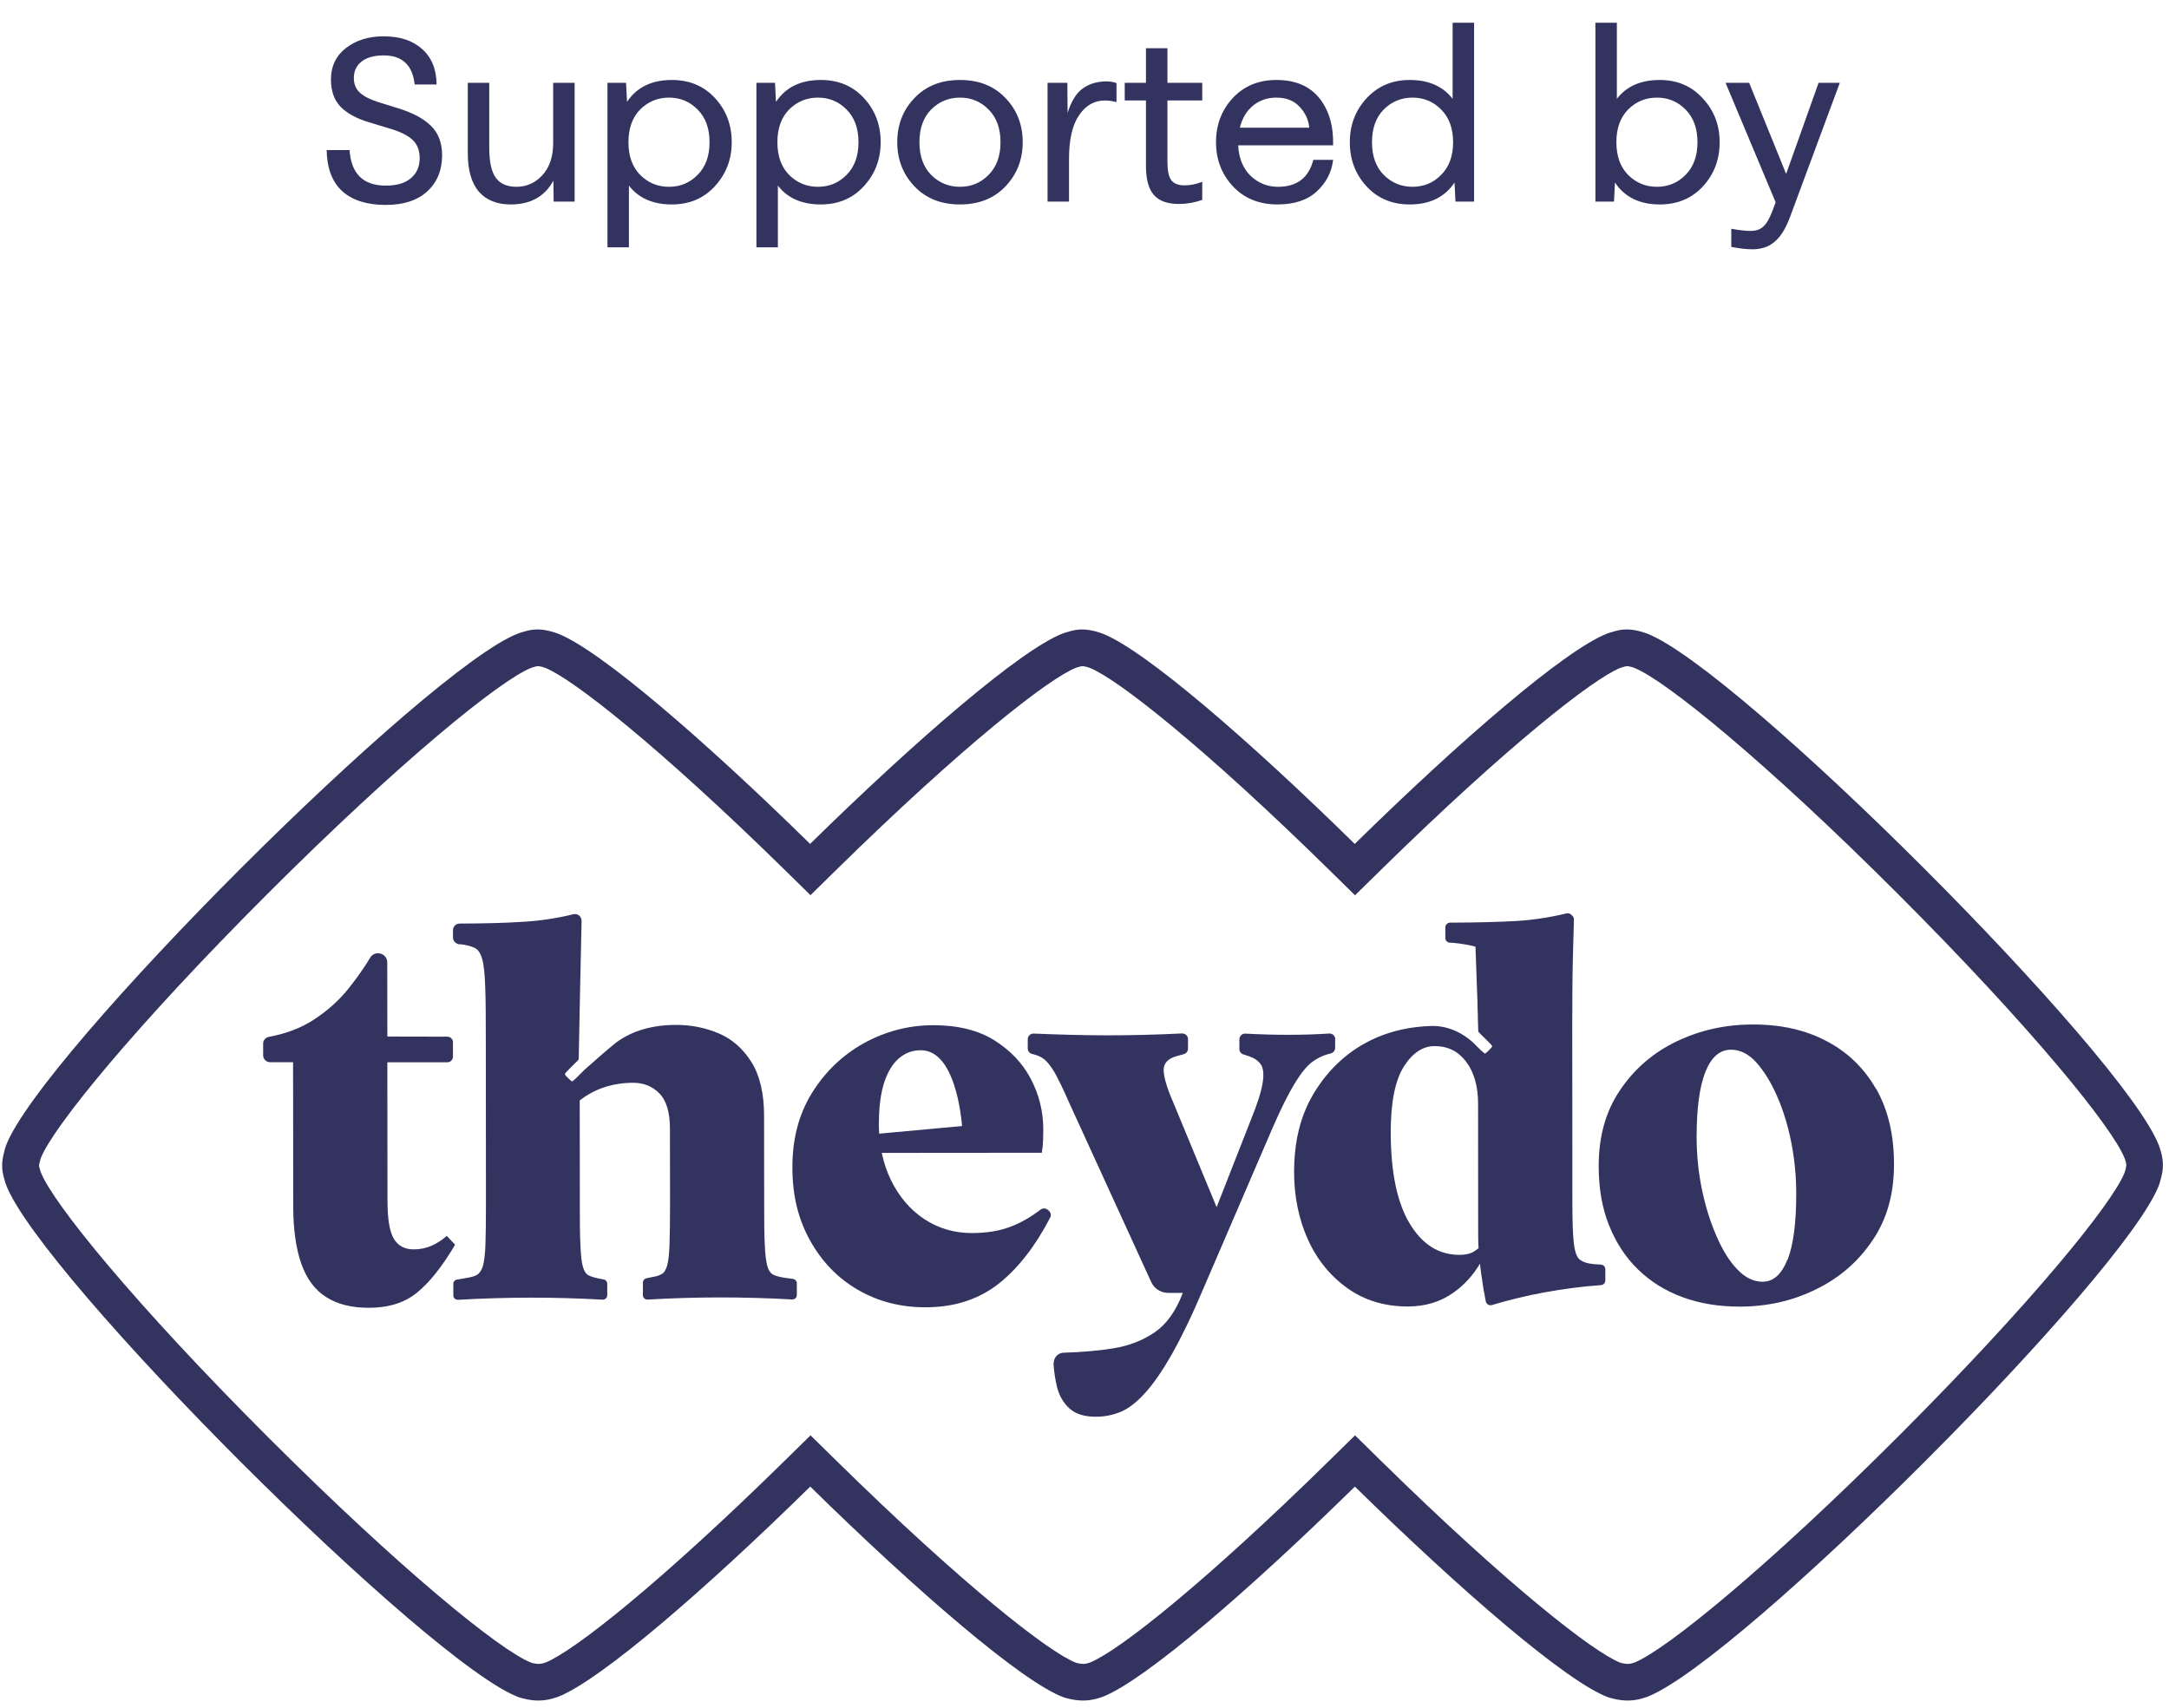
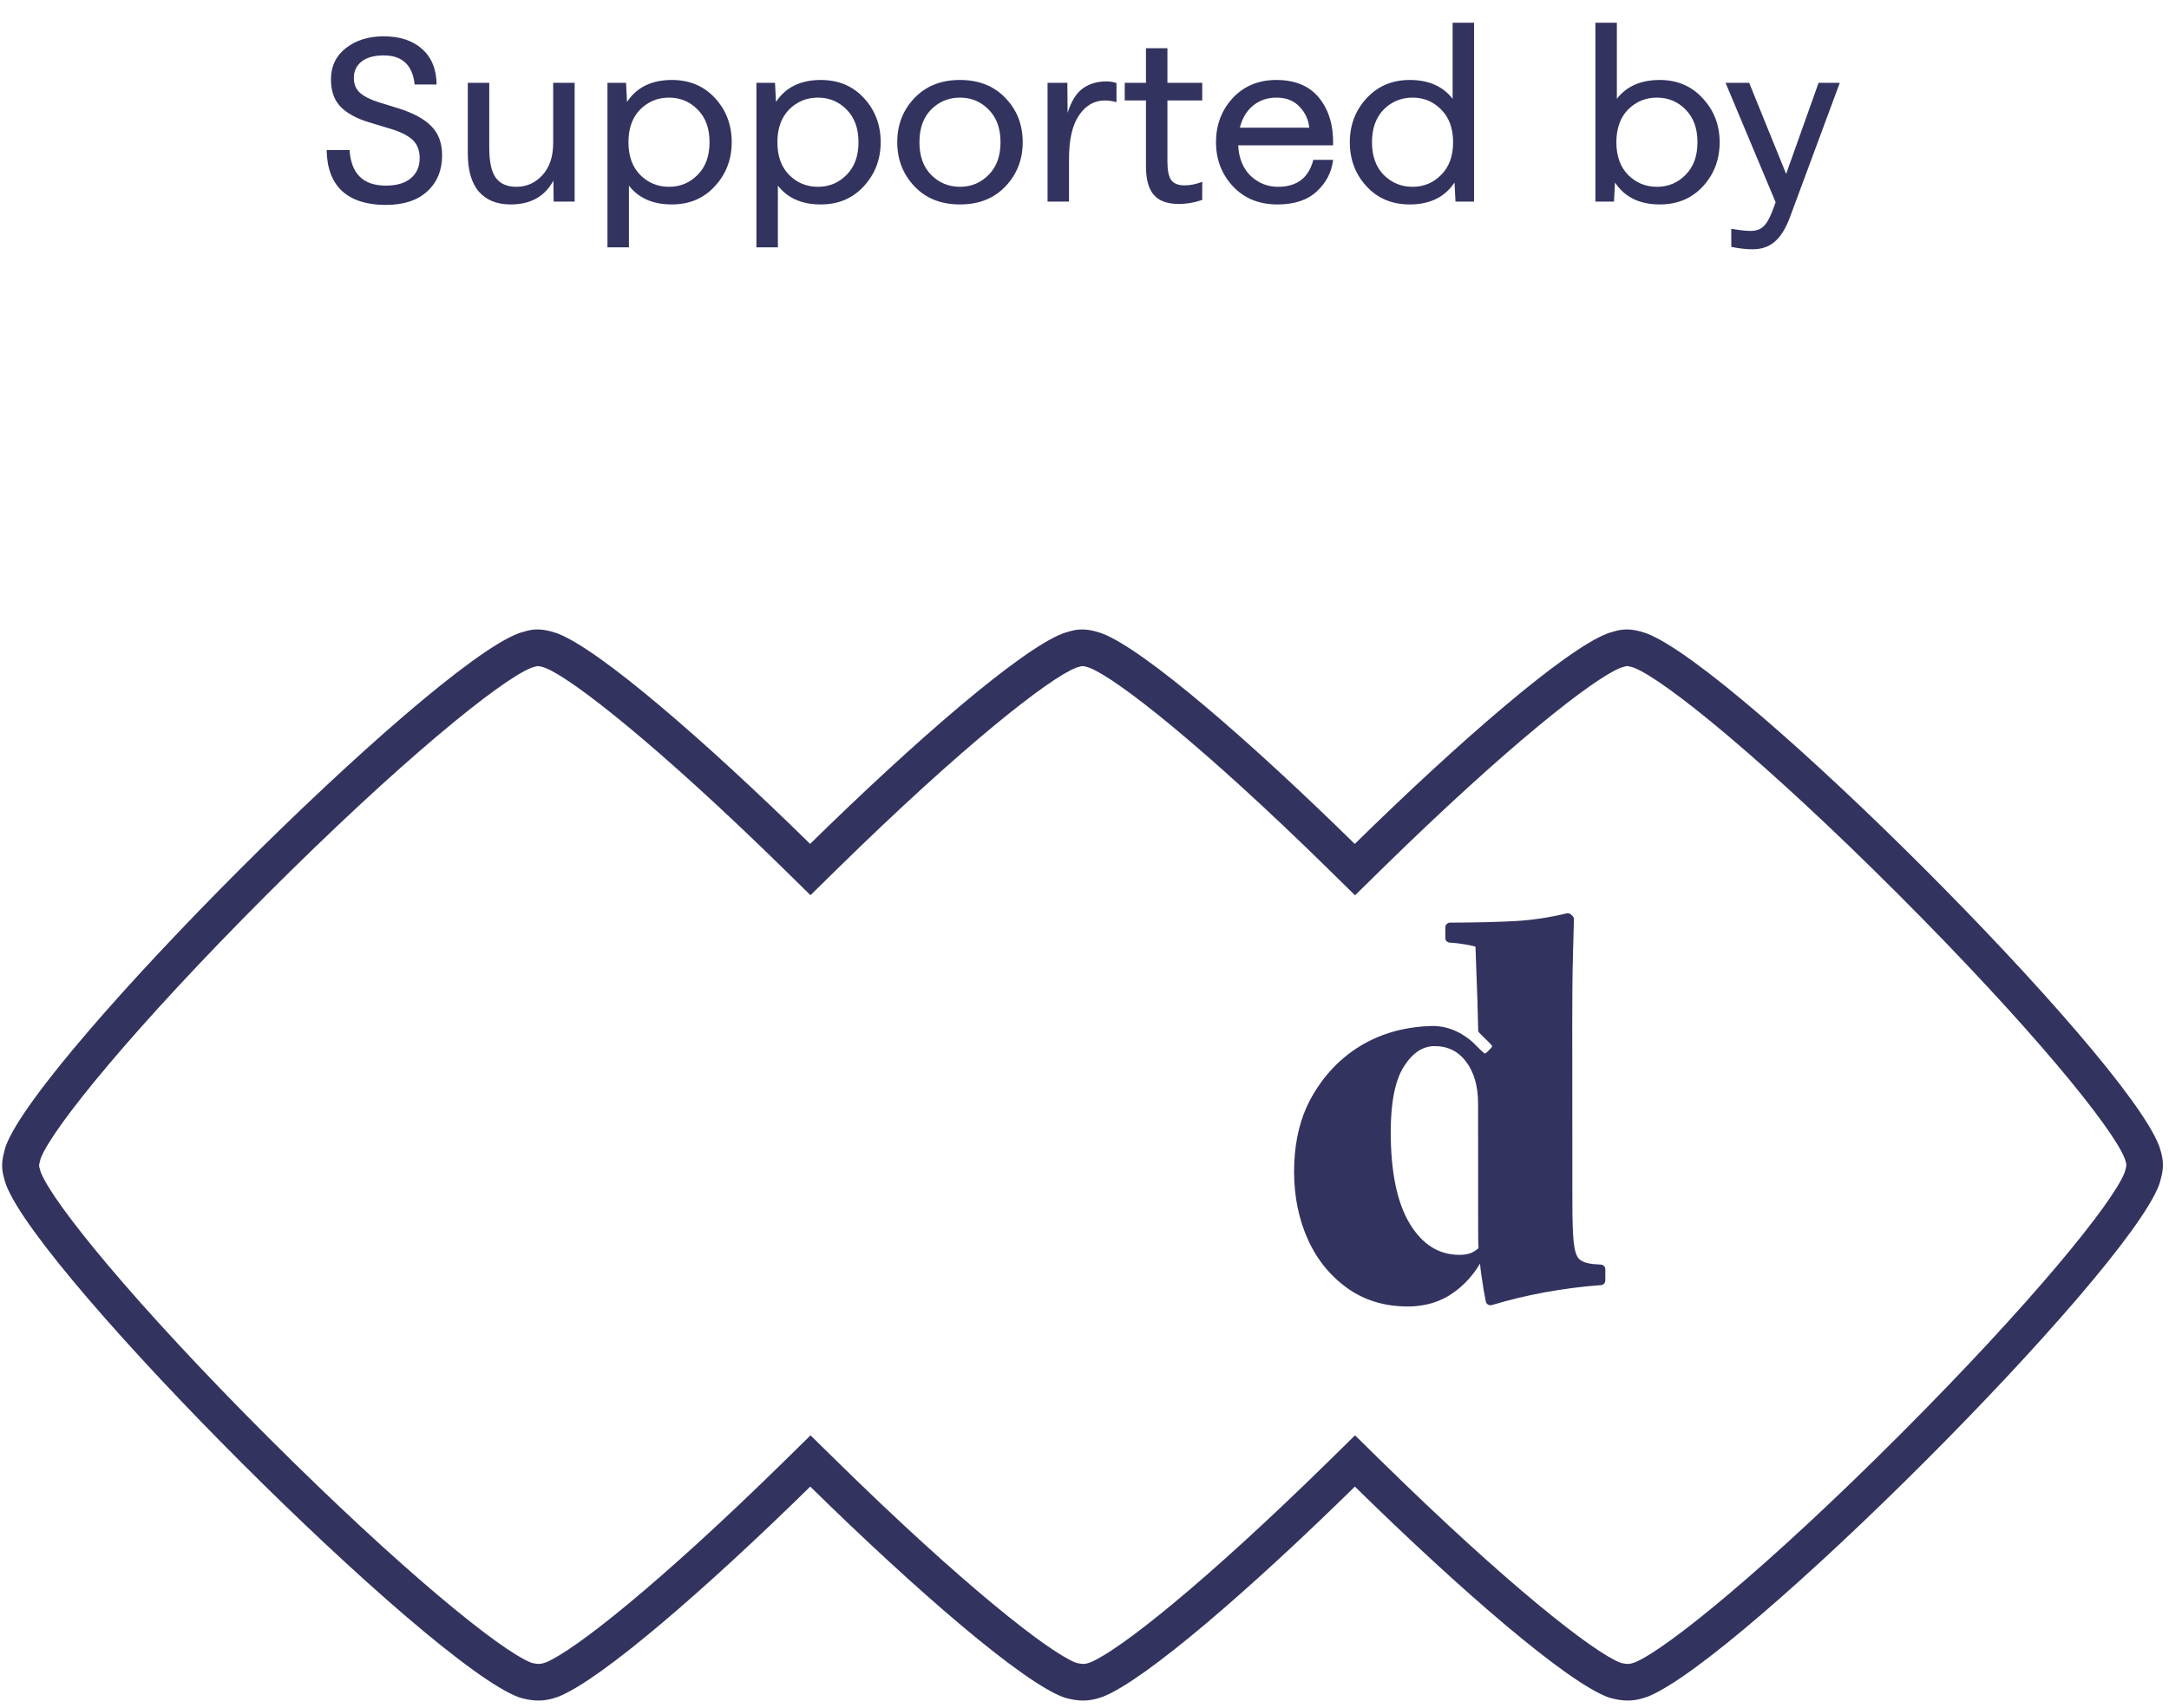
<svg xmlns="http://www.w3.org/2000/svg" width="226" height="178" viewBox="0 0 226 178" fill="none">
  <path d="M40.199 21.356C38.245 21.356 36.737 20.884 35.676 19.939C34.616 18.978 34.069 17.545 34.036 15.64H36.422C36.588 18.109 37.847 19.343 40.199 19.343C41.343 19.343 42.212 19.086 42.809 18.572C43.422 18.059 43.728 17.363 43.728 16.485C43.728 15.657 43.471 15.011 42.958 14.547C42.444 14.083 41.641 13.693 40.547 13.379L38.41 12.732C37.151 12.351 36.182 11.821 35.503 11.142C34.823 10.446 34.484 9.494 34.484 8.284C34.484 6.909 35.006 5.816 36.049 5.004C37.093 4.192 38.402 3.786 39.976 3.786C41.666 3.786 42.999 4.225 43.977 5.103C44.971 5.981 45.476 7.216 45.493 8.806H43.206C42.991 6.785 41.914 5.774 39.976 5.774C38.982 5.774 38.211 5.99 37.665 6.42C37.135 6.851 36.869 7.414 36.869 8.11C36.869 8.773 37.085 9.295 37.516 9.676C37.946 10.057 38.584 10.38 39.429 10.645L41.517 11.291C43.057 11.772 44.2 12.393 44.946 13.155C45.691 13.9 46.064 14.911 46.064 16.187C46.064 17.744 45.551 18.995 44.523 19.939C43.496 20.884 42.055 21.356 40.199 21.356ZM53.215 21.306C51.79 21.306 50.688 20.867 49.91 19.989C49.131 19.094 48.742 17.752 48.742 15.963V8.632H50.978V15.416C50.978 16.874 51.21 17.918 51.674 18.548C52.138 19.161 52.85 19.467 53.811 19.467C54.872 19.467 55.775 19.061 56.52 18.249C57.266 17.438 57.638 16.319 57.638 14.895V8.632H59.875V21.008H57.688L57.663 18.821C56.769 20.478 55.286 21.306 53.215 21.306ZM63.295 25.779V8.632H65.233L65.332 10.62C66.343 9.096 67.9 8.334 70.004 8.334C71.843 8.334 73.343 8.963 74.502 10.223C75.662 11.482 76.242 13.014 76.242 14.82C76.242 16.609 75.654 18.142 74.478 19.417C73.318 20.677 71.827 21.306 70.004 21.306C68.033 21.306 66.542 20.652 65.531 19.343V25.779H63.295ZM66.699 11.415C65.888 12.244 65.482 13.379 65.482 14.82C65.482 16.261 65.888 17.396 66.699 18.224C67.528 19.053 68.53 19.467 69.706 19.467C70.882 19.467 71.876 19.053 72.688 18.224C73.517 17.396 73.931 16.261 73.931 14.82C73.931 13.379 73.517 12.244 72.688 11.415C71.876 10.587 70.882 10.173 69.706 10.173C68.53 10.173 67.528 10.587 66.699 11.415ZM78.815 25.779V8.632H80.753L80.853 10.62C81.863 9.096 83.421 8.334 85.525 8.334C87.363 8.334 88.863 8.963 90.022 10.223C91.182 11.482 91.762 13.014 91.762 14.82C91.762 16.609 91.174 18.142 89.998 19.417C88.838 20.677 87.347 21.306 85.525 21.306C83.553 21.306 82.062 20.652 81.051 19.343V25.779H78.815ZM82.219 11.415C81.407 12.244 81.002 13.379 81.002 14.82C81.002 16.261 81.407 17.396 82.219 18.224C83.048 19.053 84.05 19.467 85.226 19.467C86.403 19.467 87.397 19.053 88.208 18.224C89.037 17.396 89.451 16.261 89.451 14.82C89.451 13.379 89.037 12.244 88.208 11.415C87.397 10.587 86.403 10.173 85.226 10.173C84.05 10.173 83.048 10.587 82.219 11.415ZM104.772 19.417C103.579 20.677 101.997 21.306 100.026 21.306C98.054 21.306 96.472 20.677 95.279 19.417C94.086 18.158 93.49 16.626 93.49 14.82C93.49 12.998 94.086 11.465 95.279 10.223C96.472 8.963 98.054 8.334 100.026 8.334C101.997 8.334 103.579 8.963 104.772 10.223C105.965 11.465 106.561 12.998 106.561 14.82C106.561 16.626 105.965 18.158 104.772 19.417ZM97.019 11.415C96.207 12.244 95.801 13.379 95.801 14.82C95.801 16.261 96.207 17.396 97.019 18.224C97.847 19.053 98.849 19.467 100.026 19.467C101.202 19.467 102.196 19.053 103.008 18.224C103.836 17.396 104.25 16.261 104.25 14.82C104.25 13.379 103.836 12.244 103.008 11.415C102.196 10.587 101.202 10.173 100.026 10.173C98.849 10.173 97.847 10.587 97.019 11.415ZM109.151 21.008V8.632H111.214L111.239 11.763C111.62 10.554 112.142 9.709 112.804 9.229C113.483 8.732 114.312 8.483 115.289 8.483C115.67 8.483 116.018 8.541 116.333 8.657V10.645C115.919 10.529 115.513 10.471 115.115 10.471C114.022 10.471 113.127 10.985 112.431 12.012C111.736 13.022 111.388 14.53 111.388 16.535V21.008H109.151ZM122.833 21.256C121.641 21.256 120.771 20.942 120.224 20.312C119.677 19.682 119.404 18.68 119.404 17.305V10.471H117.192V8.632H119.404V5.029H121.641V8.632H125.269V10.471H121.641V16.858C121.641 17.769 121.773 18.407 122.038 18.771C122.32 19.136 122.775 19.318 123.405 19.318C124.018 19.318 124.639 19.194 125.269 18.945V20.834C124.457 21.116 123.645 21.256 122.833 21.256ZM133.114 21.306C131.192 21.306 129.643 20.677 128.467 19.417C127.291 18.158 126.703 16.626 126.703 14.82C126.703 13.014 127.282 11.482 128.442 10.223C129.618 8.963 131.134 8.334 132.99 8.334C134.961 8.334 136.452 8.963 137.463 10.223C138.474 11.482 138.954 13.122 138.904 15.143H129.014C129.08 16.485 129.511 17.545 130.306 18.324C131.118 19.086 132.07 19.467 133.164 19.467C135.135 19.467 136.361 18.531 136.842 16.659H138.904C138.755 17.935 138.192 19.028 137.214 19.939C136.237 20.85 134.87 21.306 133.114 21.306ZM129.188 13.304H136.419C136.336 12.459 135.997 11.73 135.4 11.117C134.821 10.488 134.017 10.173 132.99 10.173C132.062 10.173 131.259 10.446 130.579 10.993C129.9 11.54 129.436 12.31 129.188 13.304ZM146.883 21.306C145.044 21.306 143.545 20.677 142.385 19.417C141.225 18.158 140.645 16.626 140.645 14.82C140.645 13.031 141.225 11.507 142.385 10.247C143.561 8.972 145.06 8.334 146.883 8.334C148.854 8.334 150.345 8.988 151.356 10.297V2.37H153.593V21.008H151.654L151.555 19.02C150.544 20.544 148.987 21.306 146.883 21.306ZM144.174 11.415C143.362 12.244 142.956 13.379 142.956 14.82C142.956 16.261 143.362 17.396 144.174 18.224C145.002 19.053 146.005 19.467 147.181 19.467C148.357 19.467 149.351 19.053 150.163 18.224C150.991 17.396 151.406 16.261 151.406 14.82C151.406 13.379 150.991 12.244 150.163 11.415C149.351 10.587 148.357 10.173 147.181 10.173C146.005 10.173 145.002 10.587 144.174 11.415ZM172.943 21.306C170.839 21.306 169.282 20.544 168.271 19.02L168.172 21.008H166.233V2.37H168.47V10.297C169.48 8.988 170.971 8.334 172.943 8.334C174.765 8.334 176.256 8.972 177.416 10.247C178.592 11.507 179.18 13.031 179.18 14.82C179.18 16.626 178.601 18.158 177.441 19.417C176.281 20.677 174.782 21.306 172.943 21.306ZM169.638 11.415C168.826 12.244 168.42 13.379 168.42 14.82C168.42 16.261 168.826 17.396 169.638 18.224C170.466 19.053 171.468 19.467 172.645 19.467C173.821 19.467 174.815 19.053 175.627 18.224C176.455 17.396 176.869 16.261 176.869 14.82C176.869 13.379 176.455 12.244 175.627 11.415C174.815 10.587 173.821 10.173 172.645 10.173C171.468 10.173 170.466 10.587 169.638 11.415ZM182.604 25.978C181.958 25.978 181.221 25.895 180.392 25.73V23.841C181.237 23.99 181.908 24.064 182.405 24.064C182.969 24.064 183.408 23.915 183.722 23.617C184.054 23.319 184.36 22.805 184.642 22.076L185.015 21.082L179.796 8.632H182.256L186.108 18.125L189.488 8.632H191.699L186.481 22.698C186.033 23.874 185.503 24.711 184.89 25.208C184.294 25.721 183.532 25.978 182.604 25.978Z" fill="#333360" />
  <path d="M169.493 69.414C169.545 69.414 169.674 69.423 169.946 69.495H169.96C170.055 69.528 170.189 69.571 170.27 69.595C173.49 70.864 183.931 79.335 197.769 93.177C211.625 107.034 220.116 117.495 221.38 120.719C221.399 120.776 221.428 120.862 221.456 120.943V120.953L221.494 121.082C221.571 121.358 221.576 121.444 221.49 121.778L221.456 121.907L221.447 121.955C221.428 122.017 221.399 122.117 221.37 122.212C220.087 125.441 211.664 135.811 197.921 149.563C184.184 163.305 173.709 171.834 170.356 173.241C170.213 173.289 170.065 173.332 169.989 173.355C169.841 173.389 169.717 173.403 169.597 173.403C169.464 173.403 169.311 173.384 169.12 173.346L169.02 173.327C168.968 173.313 168.896 173.293 168.825 173.274C166.006 172.177 157.062 165.17 143.859 152.206L141.188 149.582L138.516 152.206C125.461 165.022 116.642 171.977 113.622 173.241C113.479 173.289 113.331 173.332 113.255 173.355C113.107 173.389 112.983 173.403 112.864 173.403C112.73 173.403 112.578 173.384 112.387 173.346L112.287 173.327C112.234 173.313 112.163 173.293 112.091 173.274C109.272 172.177 100.328 165.17 87.125 152.206L84.454 149.582L81.783 152.206C68.728 165.022 59.908 171.977 56.889 173.241C56.745 173.289 56.597 173.332 56.516 173.355C56.316 173.398 56.197 173.403 56.12 173.403C55.987 173.403 55.839 173.384 55.644 173.346L55.539 173.327C55.491 173.313 55.419 173.293 55.348 173.274C52.166 172.039 41.82 163.649 27.978 149.821C14.035 135.888 5.507 125.384 4.247 122.155C4.228 122.093 4.204 122.026 4.19 121.978L4.181 121.916L4.123 121.726C4.061 121.516 4.042 121.454 4.152 121.058L4.209 120.848V120.815C4.228 120.772 4.243 120.719 4.262 120.667C5.564 117.418 14.03 106.996 27.835 93.192C41.687 79.34 52.142 70.859 55.362 69.595C55.419 69.576 55.5 69.547 55.577 69.523L55.629 69.514L55.791 69.466C55.954 69.418 56.016 69.418 56.035 69.418C56.087 69.418 56.216 69.428 56.488 69.495C56.588 69.523 56.726 69.571 56.812 69.6C59.641 70.721 68.618 77.761 81.778 90.668L84.449 93.292L87.12 90.668C100.281 77.747 109.277 70.701 112.105 69.595C112.163 69.576 112.244 69.547 112.32 69.523L112.372 69.514L112.535 69.466C112.697 69.418 112.759 69.418 112.778 69.418C112.83 69.418 112.959 69.428 113.231 69.499C113.331 69.528 113.47 69.576 113.555 69.604C116.394 70.73 125.375 77.771 138.516 90.678L141.188 93.302L143.864 90.678C157.024 77.761 166.01 70.716 168.844 69.6C168.901 69.581 168.987 69.552 169.063 69.528L169.125 69.514L169.292 69.466C169.445 69.418 169.502 69.418 169.526 69.418M169.493 65.598C169.068 65.598 168.643 65.664 168.176 65.803C168.009 65.836 167.508 66.008 167.508 66.008C163.096 67.682 152.073 77.236 141.159 87.95C130.245 77.231 119.222 67.677 114.819 66.008C114.819 66.008 114.295 65.831 114.128 65.793C113.627 65.664 113.183 65.598 112.745 65.598C112.306 65.598 111.891 65.664 111.423 65.803C111.256 65.836 110.76 66.008 110.76 66.008C106.348 67.682 95.325 77.231 84.411 87.945C73.493 77.231 62.474 67.677 58.071 66.008C58.071 66.008 57.547 65.831 57.38 65.793C56.879 65.664 56.435 65.598 55.996 65.598C55.558 65.598 55.143 65.664 54.675 65.803C54.508 65.836 54.012 66.008 54.012 66.008C44.496 69.619 4.219 109.887 0.622 119.388C0.622 119.388 0.45 119.913 0.427 120.075C0.164 121.063 0.145 121.84 0.427 122.799C0.46 122.98 0.627 123.457 0.627 123.457C4.228 133.002 44.84 173.589 54.131 176.904C54.131 176.904 54.661 177.057 54.861 177.086C55.286 177.171 55.686 177.219 56.092 177.219C56.497 177.219 56.879 177.176 57.303 177.081C57.513 177.043 58.172 176.823 58.172 176.823C62.641 175.054 73.588 165.561 84.425 154.924C95.434 165.733 106.558 175.359 110.884 176.904C110.884 176.904 111.414 177.057 111.609 177.086C112.034 177.171 112.434 177.219 112.84 177.219C113.245 177.219 113.627 177.176 114.051 177.081C114.261 177.043 114.92 176.823 114.92 176.823C119.389 175.054 130.336 165.561 141.173 154.924C152.182 165.733 163.306 175.359 167.632 176.904C167.632 176.904 168.162 177.057 168.357 177.086C168.782 177.171 169.182 177.219 169.588 177.219C169.993 177.219 170.375 177.176 170.799 177.081C171.009 177.043 171.668 176.823 171.668 176.823C181.355 172.988 221.409 132.935 224.967 123.476C224.967 123.476 225.139 122.947 225.177 122.746C225.43 121.783 225.43 121.02 225.172 120.075C225.139 119.908 224.962 119.403 224.962 119.403C221.332 109.872 181.064 69.604 171.567 66.008C171.567 66.008 171.048 65.831 170.876 65.793C170.375 65.664 169.931 65.598 169.493 65.598Z" fill="#333360" />
  <path fill-rule="evenodd" clip-rule="evenodd" d="M153.945 104.17C153.945 104.785 153.963 105.358 153.986 105.872V106.198C153.991 106.331 153.995 106.455 154 106.574C154.014 106.89 154.023 107.138 154.023 107.308V107.404C154.023 107.404 154.023 107.464 154.041 107.501C154.082 107.579 154.119 107.615 154.271 107.767L155.023 108.51C155.216 108.703 155.427 108.909 155.468 109.005V109.042C155.468 109.042 155.468 109.079 155.45 109.102C155.39 109.18 155.275 109.331 155.142 109.446C154.991 109.62 154.816 109.753 154.738 109.79H154.697C154.697 109.79 154.445 109.597 154.293 109.446L153.426 108.588C152.706 107.964 151.206 106.845 149.036 106.923C140.334 107.235 136.966 113.524 136.122 115.419C135.278 117.313 134.838 119.552 134.838 122.116C134.838 124.681 135.324 127.071 136.288 129.195C137.251 131.319 138.641 132.998 140.412 134.264C142.201 135.526 144.284 136.154 146.687 136.154C148.499 136.154 150.096 135.672 151.44 134.714C152.555 133.929 153.481 132.911 154.211 131.686C154.248 132.09 154.289 132.47 154.349 132.851C154.505 133.961 154.66 134.902 154.812 135.627C154.872 135.916 155.161 136.085 155.445 136.007C157.216 135.471 159.046 135.03 160.932 134.682C162.854 134.337 164.799 134.067 166.804 133.929C167.074 133.911 167.267 133.7 167.267 133.429V132.282C167.267 132.016 167.074 131.805 166.804 131.787L165.978 131.732C165.322 131.658 164.84 131.484 164.551 131.218C164.262 130.952 164.069 130.356 163.973 129.456C163.877 128.557 163.835 127.14 163.835 125.227L163.822 106.666C163.822 105.725 163.822 104.578 163.835 103.22C163.835 101.881 163.872 100.541 163.904 99.183V99.124C163.918 98.748 163.927 98.385 163.936 98.041C163.959 97.211 163.982 96.472 163.996 95.812C163.996 95.679 163.955 95.546 163.84 95.449L163.707 95.316C163.592 95.201 163.4 95.147 163.244 95.183C161.432 95.624 159.624 95.894 157.817 95.991C156.009 96.087 153.775 96.147 151.096 96.151C150.825 96.151 150.596 96.38 150.596 96.651V97.743C150.596 98.009 150.789 98.22 151.059 98.238C151.27 98.238 151.504 98.266 151.78 98.298C151.835 98.303 151.885 98.312 151.945 98.316C152.385 98.371 152.867 98.45 153.371 98.564C153.504 98.582 153.624 98.619 153.738 98.66L153.936 104.17H153.945ZM153.316 130.562C152.949 130.713 152.527 130.773 152.064 130.773C149.908 130.773 148.192 129.686 146.88 127.507C145.568 125.328 144.912 122.148 144.907 117.978C144.907 114.877 145.366 112.602 146.265 111.166C147.169 109.73 148.247 109.019 149.481 109.019C150.867 109.019 151.968 109.574 152.775 110.661C153.605 111.772 154.009 113.226 154.009 115.024L154.018 128.094C154.018 128.782 154.018 129.452 154.06 130.085C153.789 130.296 153.541 130.466 153.307 130.562H153.316Z" fill="#333360" />
-   <path d="M58.864 111.915C58.901 111.818 59.112 111.607 59.305 111.415L60.052 110.667C60.204 110.534 60.245 110.492 60.282 110.419C60.3 110.382 60.3 110.323 60.3 110.323C60.3 110.254 60.571 96.533 60.598 95.968C60.598 95.776 60.52 95.588 60.387 95.45C60.213 95.28 59.965 95.221 59.731 95.28C57.997 95.702 56.226 95.973 54.419 96.069C52.648 96.184 50.451 96.244 47.891 96.248C47.506 96.248 47.198 96.556 47.198 96.936V97.703C47.198 98.047 47.469 98.336 47.818 98.409H48.029C48.643 98.482 49.125 98.62 49.474 98.79C49.822 98.96 50.088 99.363 50.244 99.955C50.419 100.565 50.515 101.524 50.556 102.863C50.616 104.203 50.616 106.079 50.62 108.511L50.634 125.448C50.634 127.287 50.616 128.719 50.579 129.732C50.542 130.746 50.446 131.494 50.313 131.953C50.162 132.412 49.946 132.719 49.68 132.87C49.409 133.026 49.006 133.118 48.506 133.196L47.62 133.352C47.391 133.389 47.235 133.563 47.235 133.792V134.999C47.235 135.265 47.446 135.458 47.717 135.458C52.8 135.164 57.823 135.159 62.791 135.444C63.062 135.444 63.273 135.251 63.273 134.985V133.779C63.273 133.568 63.117 133.375 62.906 133.338L62.406 133.242C61.924 133.146 61.557 133.031 61.309 132.898C61.057 132.765 60.864 132.476 60.731 131.999C60.598 131.54 60.52 130.792 60.479 129.778C60.419 128.764 60.419 127.31 60.415 125.434L60.406 114.681C61.135 114.107 61.943 113.667 62.814 113.36C63.796 113.016 64.874 112.841 65.97 112.841C67.067 112.841 67.975 113.204 68.704 113.947C69.438 114.69 69.805 115.915 69.805 117.658L69.815 125.406C69.815 127.246 69.796 128.677 69.76 129.691C69.723 130.705 69.645 131.434 69.512 131.893C69.379 132.352 69.186 132.659 68.915 132.792C68.645 132.948 68.282 133.04 67.801 133.118L67.356 133.214C67.145 133.251 66.989 133.444 66.989 133.655V134.976C66.989 135.242 67.2 135.435 67.47 135.435C72.457 135.141 77.48 135.137 82.545 135.421C82.816 135.421 83.027 135.228 83.027 134.962V133.737C83.027 133.508 82.852 133.315 82.618 133.279L81.77 133.164C81.288 133.09 80.903 132.994 80.614 132.861C80.325 132.728 80.095 132.439 79.958 131.962C79.825 131.485 79.724 130.737 79.687 129.705C79.627 128.673 79.627 127.218 79.623 125.342L79.614 116.291C79.614 113.956 79.168 112.08 78.302 110.685C77.416 109.291 76.297 108.295 74.911 107.703C73.526 107.111 72.04 106.809 70.484 106.809C67.943 106.809 65.846 107.423 64.19 108.653C63.612 109.093 61.053 111.337 60.901 111.488L60.034 112.35C59.883 112.502 59.63 112.694 59.63 112.694C59.63 112.694 59.612 112.708 59.594 112.694C59.516 112.658 59.341 112.502 59.19 112.35C59.057 112.236 58.938 112.084 58.883 112.006C58.883 112.006 58.846 111.956 58.864 111.91V111.915Z" fill="#333360" />
-   <path d="M46.535 128.804C46.095 129.207 45.595 129.533 45.017 129.799C44.439 130.065 43.806 130.203 43.113 130.203C42.172 130.203 41.475 129.84 41.035 129.093C40.59 128.349 40.379 127.047 40.374 125.152L40.36 110.706H46.618C46.943 110.701 47.196 110.431 47.196 110.123V108.609C47.196 108.284 46.925 108.036 46.618 108.036L40.36 108.022L40.351 100.292C40.351 99.852 40.062 99.49 39.636 99.375C39.232 99.26 38.787 99.434 38.576 99.797C37.961 100.829 37.213 101.884 36.365 102.958C35.346 104.242 34.112 105.352 32.653 106.293C31.346 107.137 29.786 107.729 27.997 108.059C27.671 108.119 27.419 108.421 27.419 108.747V109.99C27.419 110.371 27.749 110.697 28.135 110.697H30.538L30.552 125.68C30.552 128.129 30.846 130.157 31.405 131.726C31.965 133.295 32.832 134.46 34.007 135.185C35.163 135.928 36.644 136.29 38.434 136.29C40.475 136.29 42.131 135.772 43.42 134.735C44.709 133.703 46.053 132.033 47.42 129.717L46.553 128.799H46.535V128.804Z" fill="#333360" />
-   <path fill-rule="evenodd" clip-rule="evenodd" d="M109.148 126.066C108.937 125.896 108.63 125.896 108.419 126.066C107.4 126.832 106.382 127.429 105.322 127.828C104.148 128.286 102.781 128.502 101.258 128.502C99.409 128.502 97.753 128.007 96.289 127.034C94.826 126.061 93.688 124.722 92.84 122.997C92.413 122.116 92.087 121.18 91.876 120.148L108.552 120.134C108.63 119.694 108.666 119.272 108.685 118.832C108.685 118.593 108.689 118.377 108.694 118.171C108.698 117.997 108.703 117.836 108.703 117.685C108.703 115.85 108.276 114.088 107.409 112.441C106.561 110.799 105.267 109.459 103.593 108.404C101.895 107.354 99.78 106.84 97.239 106.84C94.697 106.84 92.252 107.478 90 108.721C87.77 109.969 85.958 111.712 84.596 113.914C83.229 116.116 82.559 118.699 82.564 121.667C82.564 124.635 83.183 127.062 84.398 129.264C85.614 131.461 87.27 133.186 89.371 134.406C91.472 135.631 93.821 136.241 96.436 136.237C99.496 136.237 102.056 135.388 104.152 133.704C106.152 132.094 107.905 129.814 109.423 126.887C109.556 126.639 109.483 126.332 109.267 126.158L109.134 126.043L109.153 126.061L109.148 126.066ZM91.582 116.992C91.582 115.327 91.771 113.95 92.119 112.84C92.486 111.73 92.982 110.886 93.638 110.313C94.294 109.739 95.06 109.45 95.927 109.45C97.198 109.45 98.216 110.29 98.991 111.973C99.611 113.35 100.033 115.129 100.248 117.35L91.606 118.143C91.587 117.781 91.569 117.396 91.569 117.015L91.587 116.997L91.582 116.992Z" fill="#333360" />
-   <path d="M139.13 108.3C139.13 107.956 138.841 107.69 138.497 107.708C135.822 107.883 132.914 107.887 129.771 107.718C129.422 107.699 129.138 107.965 129.138 108.314V109.328C129.138 109.576 129.294 109.805 129.546 109.883L130.124 110.071C130.684 110.259 131.088 110.53 131.358 110.91C131.629 111.291 131.707 111.924 131.569 112.805C131.436 113.704 131.033 114.989 130.34 116.691L126.766 125.801L122.211 114.801C121.555 113.291 121.248 112.181 121.248 111.488C121.248 110.8 121.706 110.319 122.573 110.071L123.344 109.86C123.615 109.782 123.784 109.553 123.784 109.286V108.291C123.784 107.947 123.514 107.699 123.165 107.699C120.413 107.837 117.812 107.896 115.385 107.896C112.958 107.896 110.398 107.823 107.719 107.713C107.37 107.695 107.086 107.961 107.086 108.305V109.264C107.086 109.53 107.279 109.782 107.549 109.837C108.031 109.952 108.416 110.103 108.724 110.332C109.109 110.617 109.513 111.117 109.916 111.823C110.302 112.53 110.825 113.58 111.439 114.998L119.945 133.591C120.252 134.298 120.968 134.738 121.734 134.738H123.234L123.197 134.853C122.505 136.651 121.546 137.995 120.33 138.835C119.101 139.679 117.656 140.252 115.958 140.523C114.44 140.766 112.719 140.913 110.816 140.972C110.412 140.986 110.045 141.229 109.889 141.605C109.806 141.807 109.765 142.023 109.779 142.238C109.834 143.028 109.962 143.817 110.146 144.587C110.38 145.468 110.802 146.211 111.439 146.785C112.073 147.358 112.999 147.647 114.192 147.643C115.096 147.643 115.963 147.468 116.793 147.124C117.6 146.78 118.449 146.129 119.293 145.188C120.16 144.248 121.082 142.908 122.082 141.17C123.064 139.426 124.179 137.151 125.367 134.334L132.496 117.773C133.437 115.59 134.244 113.984 134.9 112.911C135.556 111.837 136.152 111.112 136.671 110.709C137.207 110.305 137.749 110.039 138.286 109.883L138.653 109.787C138.923 109.709 139.116 109.479 139.116 109.213V108.296L139.13 108.3Z" fill="#333360" />
-   <path fill-rule="evenodd" clip-rule="evenodd" d="M195.488 113.509C194.254 111.33 192.519 109.647 190.322 108.5C188.125 107.335 185.565 106.761 182.656 106.766C179.748 106.766 177.128 107.362 174.688 108.532C172.243 109.702 170.284 111.408 168.802 113.61C167.302 115.812 166.573 118.455 166.577 121.537C166.577 123.813 166.926 125.863 167.641 127.662C168.357 129.46 169.357 131.011 170.651 132.272C171.94 133.534 173.486 134.511 175.293 135.176C177.105 135.846 179.087 136.167 181.262 136.167C184.129 136.167 186.785 135.571 189.23 134.359C191.675 133.171 193.634 131.465 195.121 129.244C196.621 127.042 197.35 124.4 197.346 121.317C197.346 118.234 196.726 115.675 195.492 113.473V113.509H195.488ZM186.244 131.258C185.647 132.791 184.785 133.575 183.647 133.575C182.702 133.575 181.817 133.135 181.009 132.277C180.179 131.419 179.468 130.249 178.83 128.776C178.193 127.304 177.693 125.698 177.326 123.918C176.959 122.138 176.784 120.34 176.78 118.505C176.78 115.5 177.083 113.243 177.697 111.693C178.312 110.16 179.197 109.394 180.372 109.394C181.312 109.394 182.202 109.835 182.991 110.711C183.78 111.592 184.514 112.757 185.152 114.211C185.79 115.665 186.29 117.271 186.638 119.033C186.987 120.813 187.161 122.593 187.161 124.409C187.161 127.451 186.858 129.731 186.262 131.281L186.244 131.263V131.258Z" fill="#333360" />
</svg>